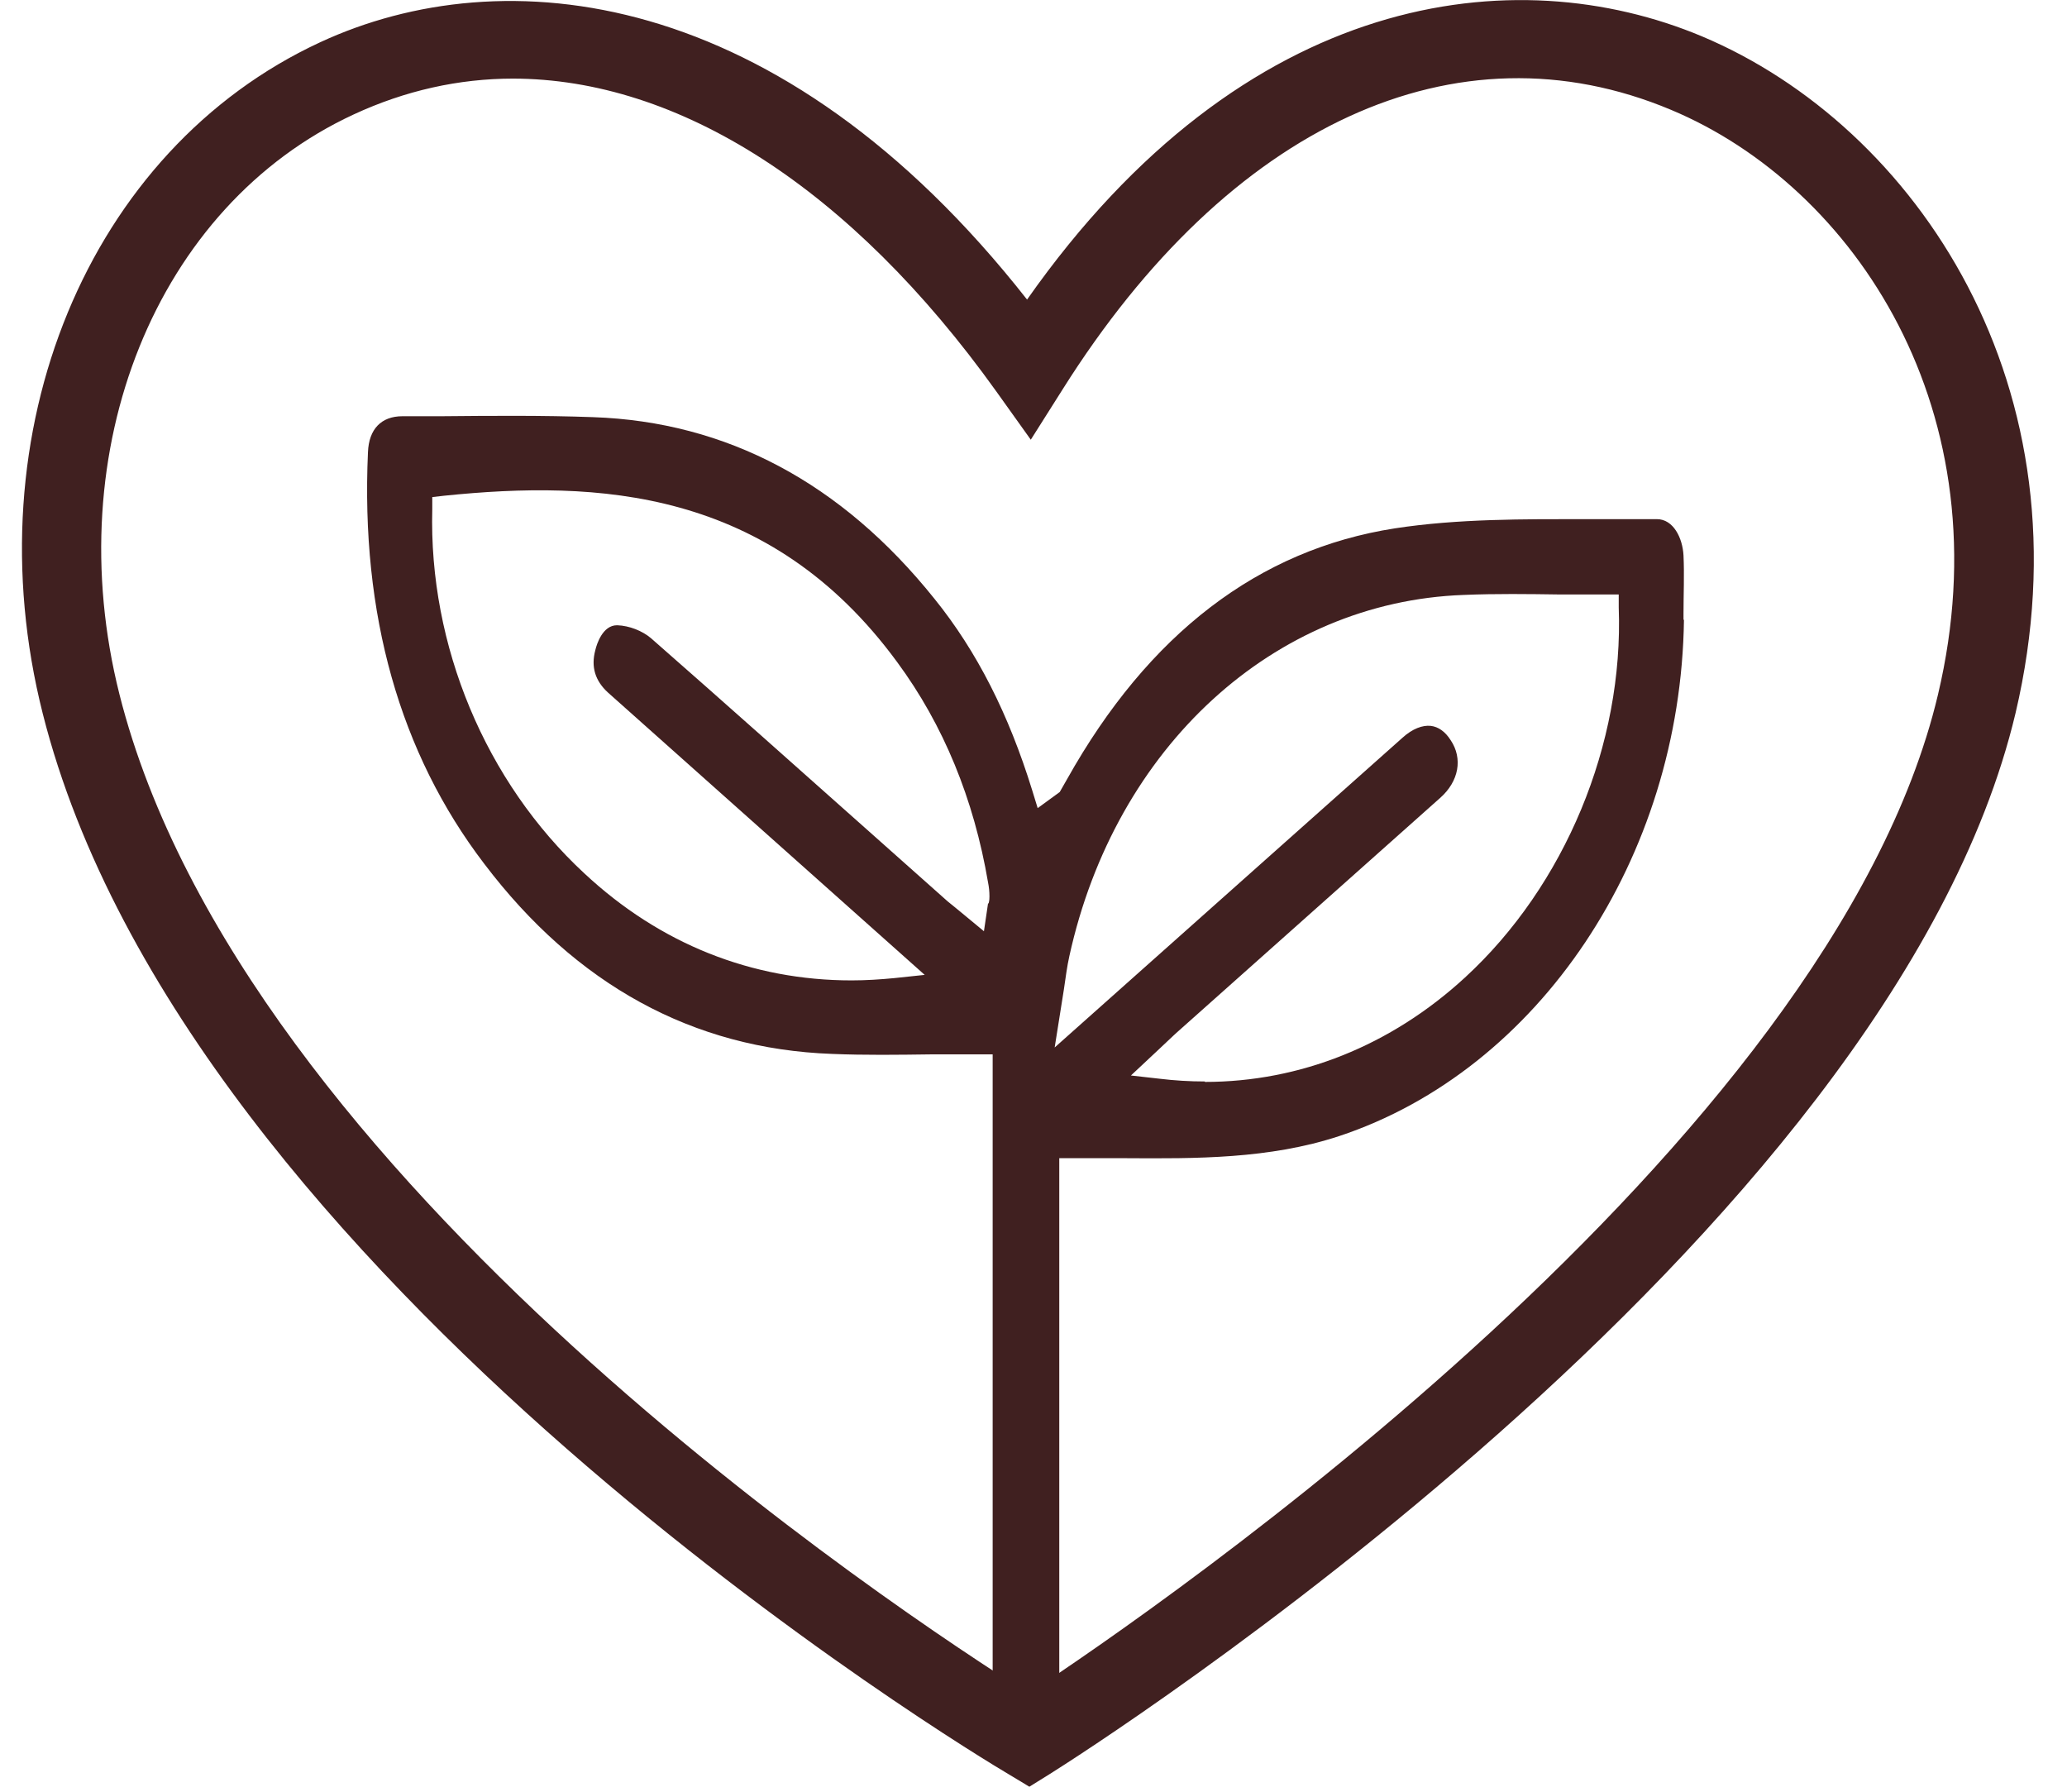
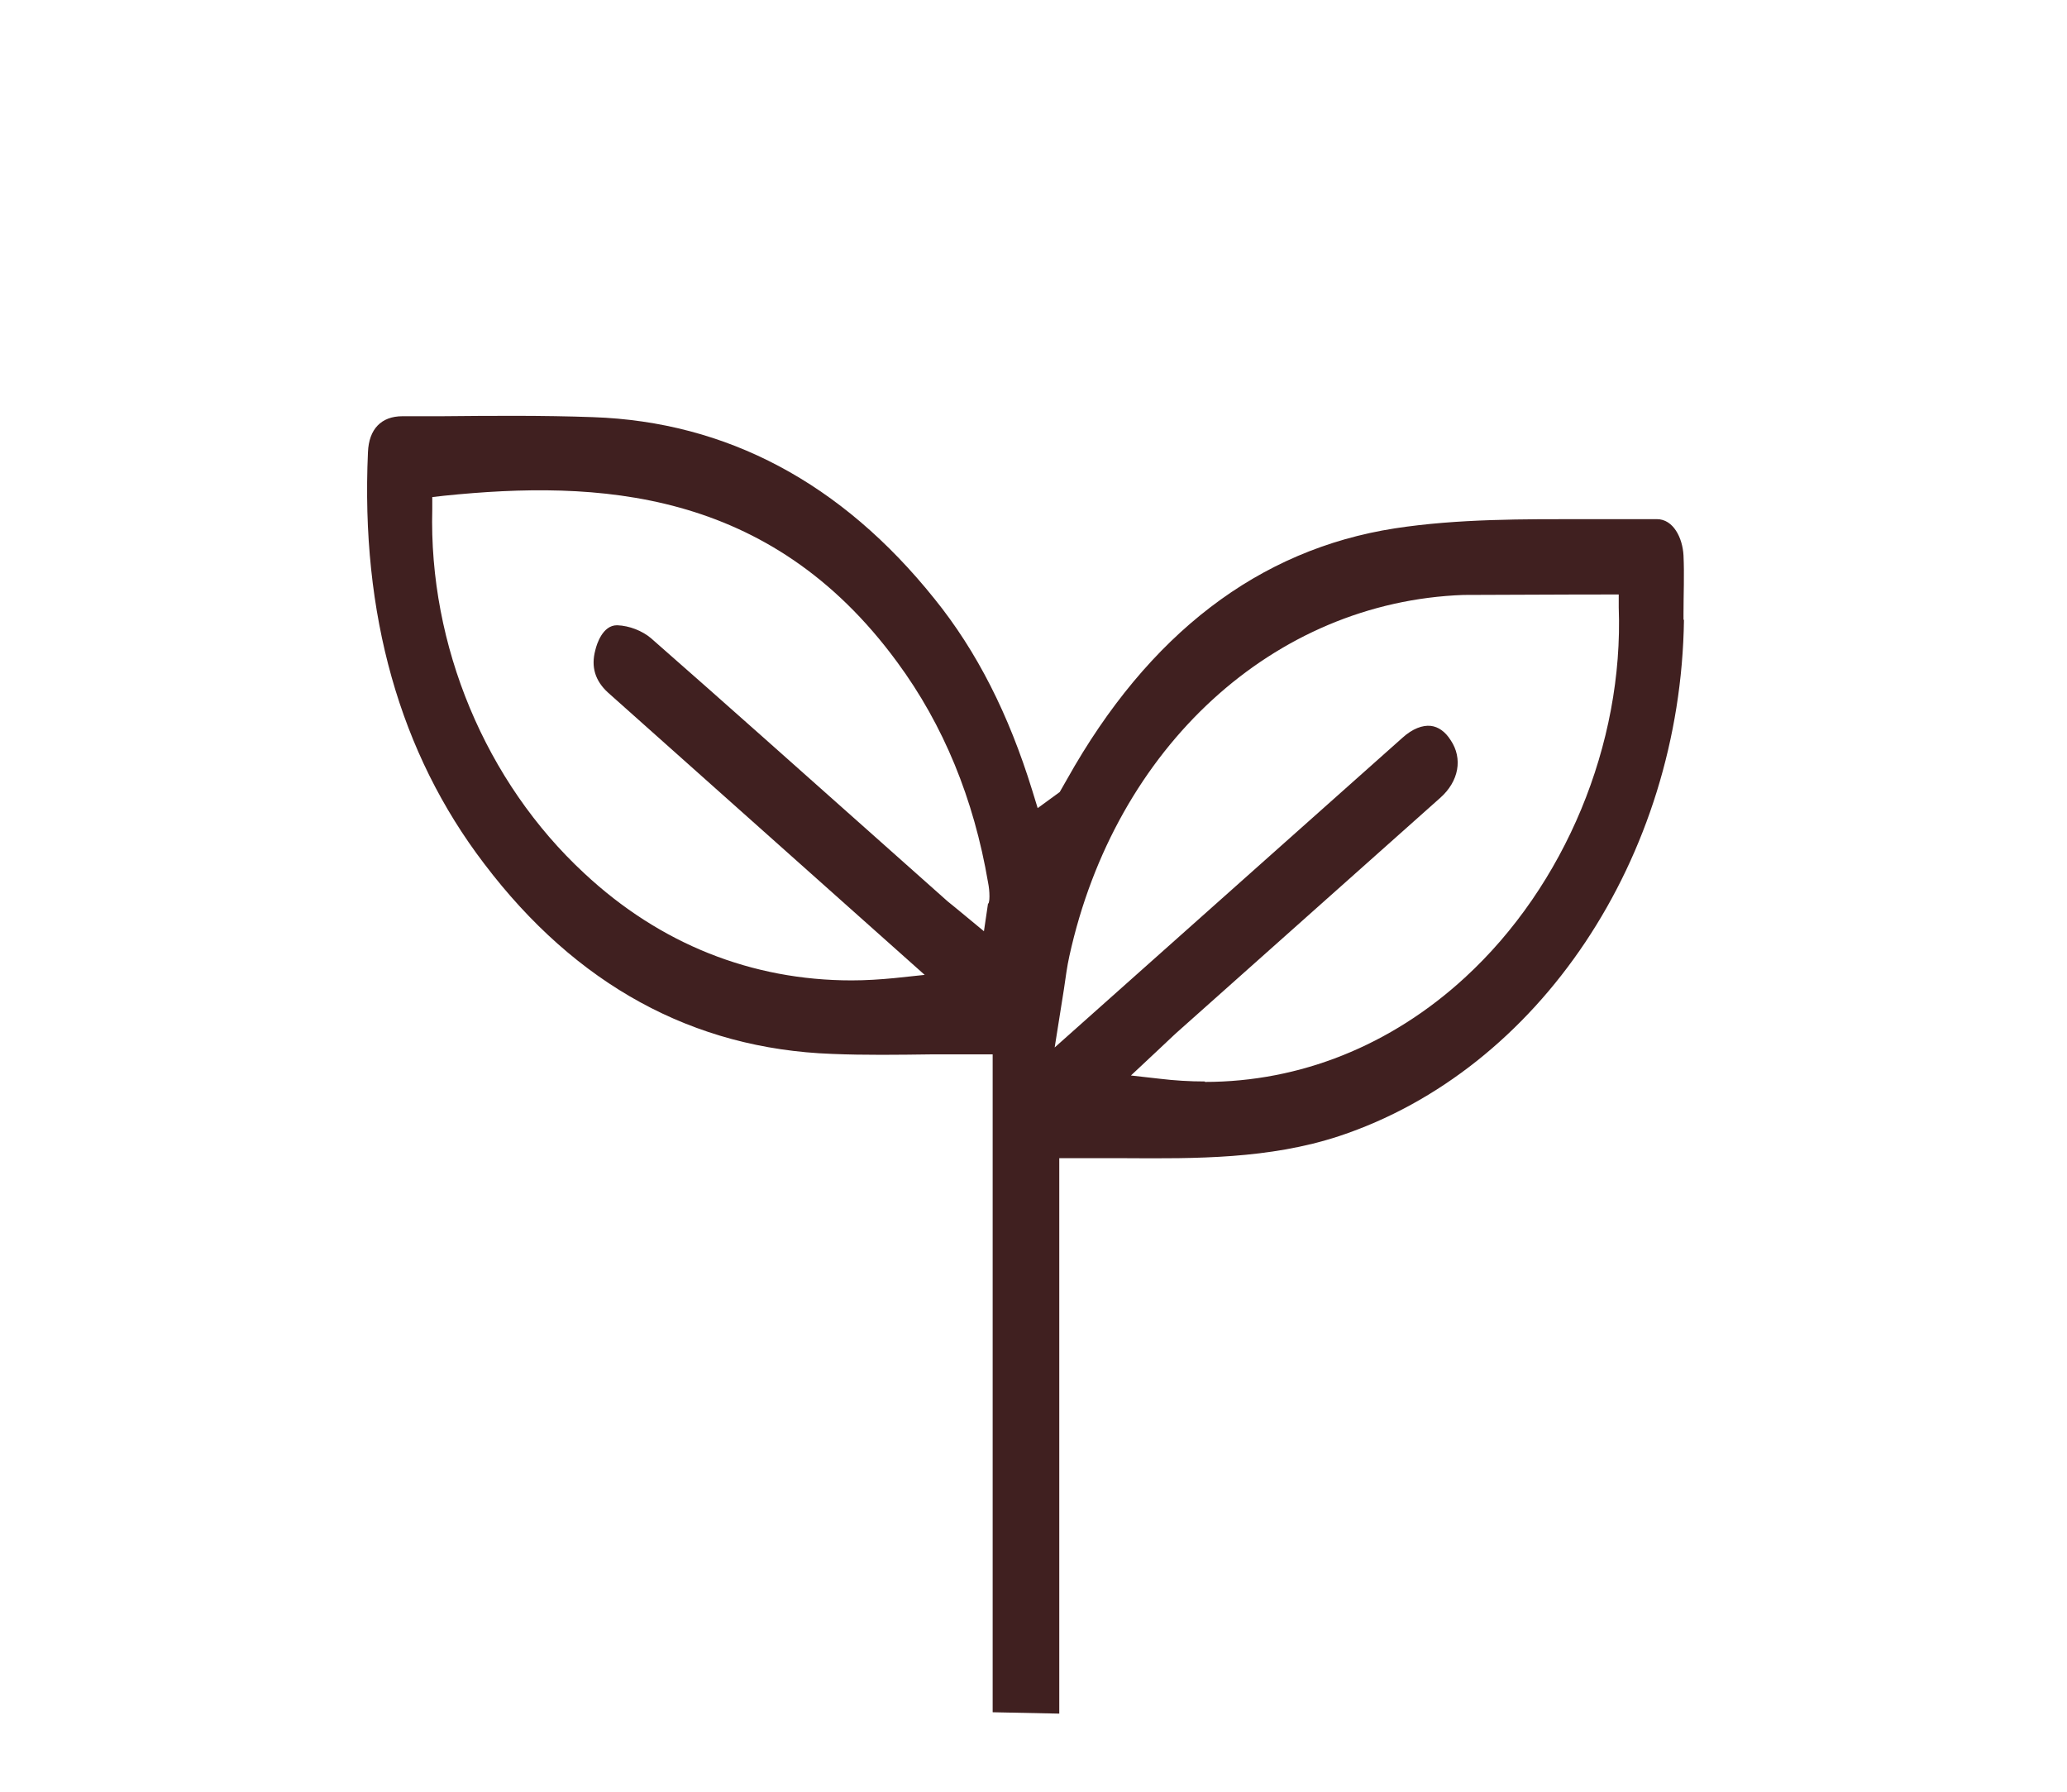
<svg xmlns="http://www.w3.org/2000/svg" width="45" height="39" viewBox="0 0 45 39" fill="none">
-   <path d="M36.651 13.49V13.36C36.651 12.94 36.671 12.51 36.651 12.09C36.631 11.71 36.431 11.3 36.071 11.3C35.561 11.3 35.061 11.3 34.551 11.3C33.171 11.3 31.741 11.29 30.371 11.5C27.401 11.96 25.001 13.8 23.231 16.96L23.071 17.24L22.591 17.59L22.471 17.2C21.961 15.55 21.271 14.18 20.341 13.03C18.321 10.51 15.821 9.18 12.911 9.08C11.811 9.04 10.691 9.05 9.611 9.06H8.761C8.301 9.06 8.031 9.34 8.011 9.84C7.851 13.37 8.701 16.39 10.541 18.8C12.541 21.44 15.091 22.83 18.111 22.94C18.831 22.97 19.541 22.96 20.291 22.95C20.631 22.95 20.971 22.95 21.321 22.95H21.611V37.27L23.061 37.3V25.21H24.491C26.031 25.22 27.631 25.23 29.151 24.73C33.501 23.29 36.591 18.67 36.661 13.49H36.651ZM21.511 19.66L21.421 20.27L20.901 19.84C20.801 19.76 20.721 19.69 20.631 19.62L19.001 18.17C17.391 16.74 15.791 15.31 14.171 13.89C13.981 13.73 13.701 13.62 13.441 13.61H13.431C13.121 13.61 12.991 14.02 12.961 14.15C12.861 14.52 12.961 14.82 13.231 15.07L20.131 21.22L19.471 21.29C19.161 21.32 18.851 21.34 18.541 21.34C16.371 21.34 14.371 20.55 12.721 19.01C10.571 17.02 9.331 14.05 9.411 11.08V10.82L9.671 10.79C12.991 10.45 16.751 10.62 19.531 14.41C20.541 15.78 21.201 17.39 21.511 19.21C21.531 19.31 21.541 19.41 21.541 19.51C21.541 19.55 21.541 19.6 21.521 19.67L21.511 19.66ZM26.231 23.54C25.901 23.54 25.571 23.52 25.241 23.48L24.621 23.41L25.251 22.82C25.371 22.71 25.481 22.6 25.591 22.5L31.351 17.37C31.761 17.01 31.851 16.51 31.581 16.11C31.461 15.92 31.311 15.82 31.151 15.8C30.971 15.78 30.751 15.86 30.531 16.06C29.621 16.87 28.711 17.68 27.801 18.49L22.961 22.8L23.161 21.54C23.201 21.27 23.231 21.03 23.281 20.81C24.281 16.26 27.731 13.1 31.861 12.95C32.561 12.92 33.281 12.93 33.971 12.94C34.301 12.94 34.621 12.94 34.961 12.94H35.241V13.22C35.351 16.19 34.071 19.28 31.891 21.28C30.281 22.76 28.301 23.55 26.231 23.55V23.54Z" fill="#402020" />
-   <path d="M22.41 38.891L21.96 38.62C21.23 38.191 4.04 27.851 0.93 15.53C-0.62 9.401 1.92 3.26 6.97 0.92C10.94 -0.92 16.971 -0.339 22.36 6.521C27.101 -0.229 32.99 -0.91 37.05 0.79C41.711 2.75 45.55 8.431 43.88 15.521C41.151 27.011 23.61 38.141 22.86 38.611L22.41 38.891ZM11.171 1.711C9.99 1.711 8.82 1.971 7.7 2.491C3.4 4.481 1.26 9.79 2.6 15.111C5.26 25.671 19.64 35.13 22.39 36.861C25.16 35.041 39.861 24.951 42.191 15.12C43.651 8.971 40.37 4.061 36.38 2.391C31.71 0.431 26.761 2.711 23.131 8.48L22.441 9.571L21.691 8.521C18.52 4.091 14.77 1.711 11.16 1.711H11.171Z" fill="#402020" />
+   <path d="M36.651 13.49V13.36C36.651 12.94 36.671 12.51 36.651 12.09C36.631 11.71 36.431 11.3 36.071 11.3C35.561 11.3 35.061 11.3 34.551 11.3C33.171 11.3 31.741 11.29 30.371 11.5C27.401 11.96 25.001 13.8 23.231 16.96L23.071 17.24L22.591 17.59L22.471 17.2C21.961 15.55 21.271 14.18 20.341 13.03C18.321 10.51 15.821 9.18 12.911 9.08C11.811 9.04 10.691 9.05 9.611 9.06H8.761C8.301 9.06 8.031 9.34 8.011 9.84C7.851 13.37 8.701 16.39 10.541 18.8C12.541 21.44 15.091 22.83 18.111 22.94C18.831 22.97 19.541 22.96 20.291 22.95C20.631 22.95 20.971 22.95 21.321 22.95H21.611V37.27L23.061 37.3V25.21H24.491C26.031 25.22 27.631 25.23 29.151 24.73C33.501 23.29 36.591 18.67 36.661 13.49H36.651ZM21.511 19.66L21.421 20.27L20.901 19.84C20.801 19.76 20.721 19.69 20.631 19.62L19.001 18.17C17.391 16.74 15.791 15.31 14.171 13.89C13.981 13.73 13.701 13.62 13.441 13.61H13.431C13.121 13.61 12.991 14.02 12.961 14.15C12.861 14.52 12.961 14.82 13.231 15.07L20.131 21.22L19.471 21.29C19.161 21.32 18.851 21.34 18.541 21.34C16.371 21.34 14.371 20.55 12.721 19.01C10.571 17.02 9.331 14.05 9.411 11.08V10.82L9.671 10.79C12.991 10.45 16.751 10.62 19.531 14.41C20.541 15.78 21.201 17.39 21.511 19.21C21.531 19.31 21.541 19.41 21.541 19.51C21.541 19.55 21.541 19.6 21.521 19.67L21.511 19.66ZM26.231 23.54C25.901 23.54 25.571 23.52 25.241 23.48L24.621 23.41L25.251 22.82C25.371 22.71 25.481 22.6 25.591 22.5L31.351 17.37C31.761 17.01 31.851 16.51 31.581 16.11C31.461 15.92 31.311 15.82 31.151 15.8C30.971 15.78 30.751 15.86 30.531 16.06C29.621 16.87 28.711 17.68 27.801 18.49L22.961 22.8L23.161 21.54C23.201 21.27 23.231 21.03 23.281 20.81C24.281 16.26 27.731 13.1 31.861 12.95C34.301 12.94 34.621 12.94 34.961 12.94H35.241V13.22C35.351 16.19 34.071 19.28 31.891 21.28C30.281 22.76 28.301 23.55 26.231 23.55V23.54Z" fill="#402020" />
</svg>